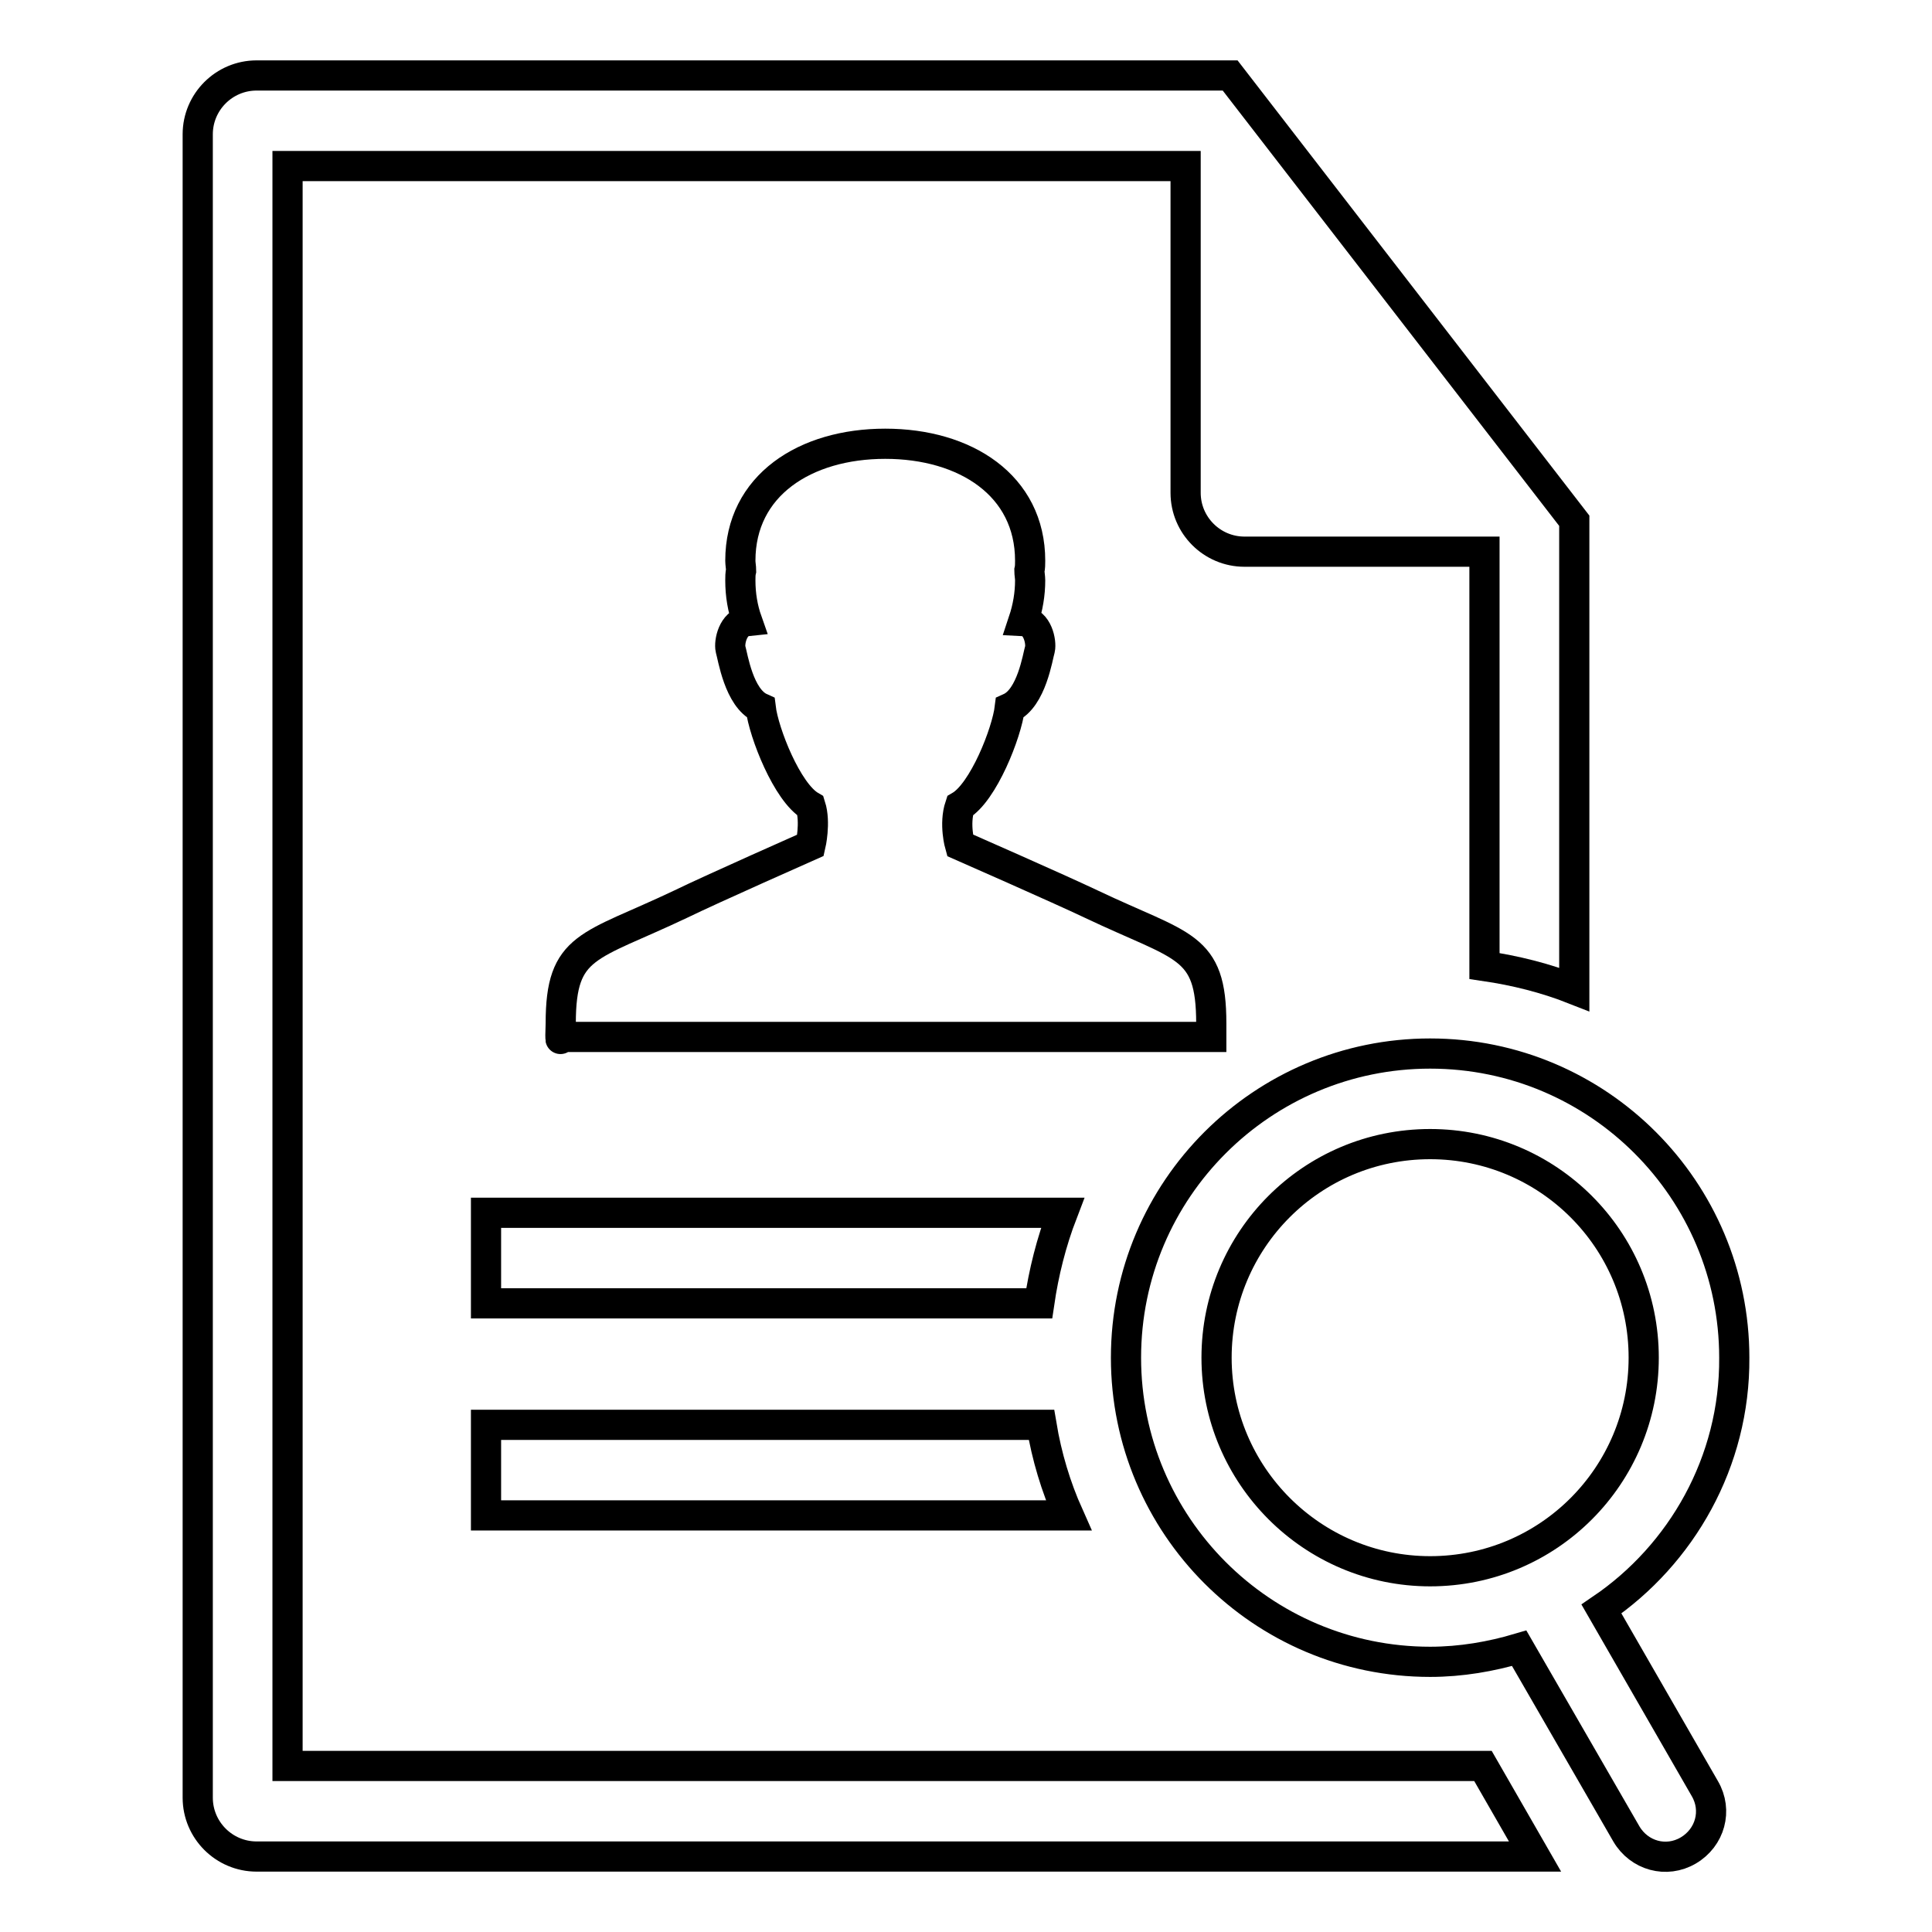
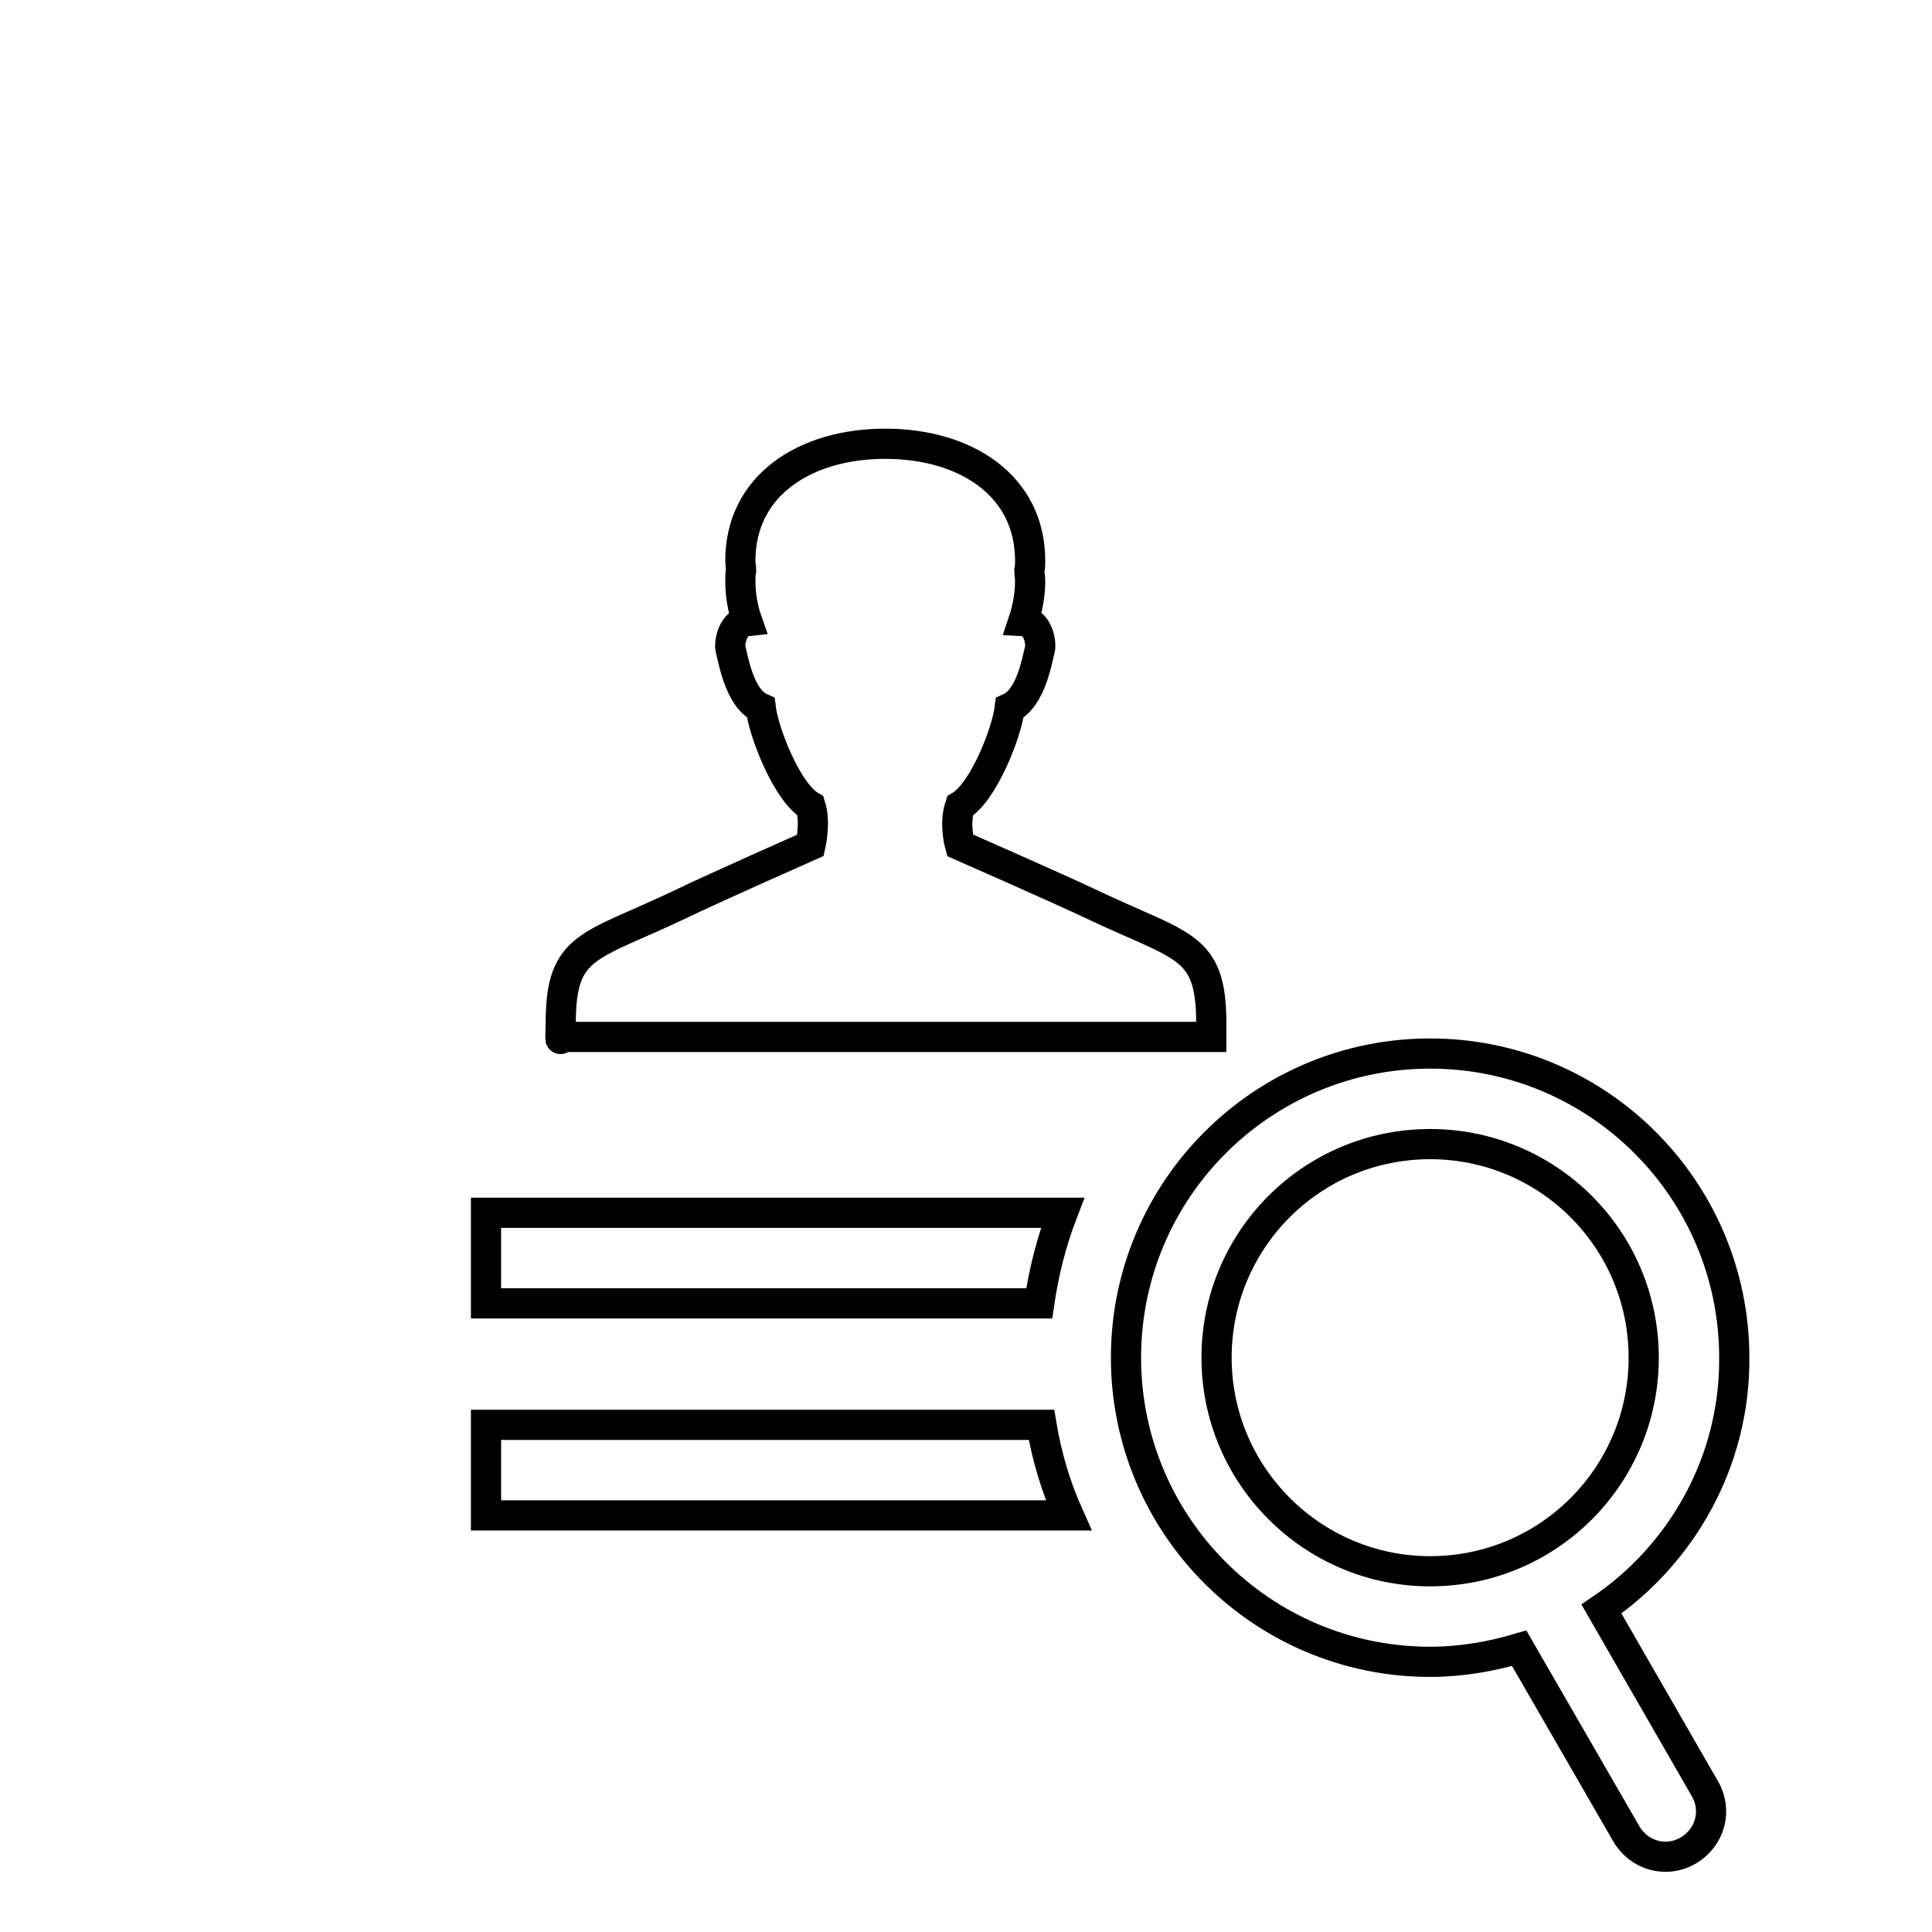
<svg xmlns="http://www.w3.org/2000/svg" version="1.1" x="0px" y="0px" viewBox="0 0 256 256" enable-background="new 0 0 256 256" xml:space="preserve">
  <g>
-     <path stroke-width="4" fill-opacity="0" stroke="#000000" d="M196.7,128V73.1h-31.8c-4.3,0-7.8-3.5-7.8-7.8V22H38.1v212h158.4l6.9,12H34c-4.3,0-7.8-3.5-7.8-7.8V17.8 c0-4.3,3.5-7.8,7.8-7.8H163l45.6,59v62.1C204.8,129.6,200.8,128.6,196.7,128L196.7,128z" />
    <path stroke-width="4" fill-opacity="0" stroke="#000000" d="M144.6,119.8c12.2,5.8,15.9,5.3,15.9,15.8c0,1.2,0,1.6,0,1.8H74.3c0,0-0.1,1.3,0-1.8 c0-10.5,3.7-10,15.9-15.8c4.1-2,17.2-7.8,17.2-7.8s0.7-3,0-5.2c-3.1-1.8-6.2-9.7-6.6-13c-2.9-1.3-3.7-6.8-4-7.8 c-0.2-0.9,0.3-3.5,2.2-3.7c-0.6-1.7-0.9-3.5-0.9-5.4c0-0.4,0-0.9,0.1-1.3c0-0.4-0.1-0.9-0.1-1.3c0-10,8.6-15.5,19.2-15.5 c10.6,0,19.2,5.5,19.2,15.5c0,0.4,0,0.9-0.1,1.3c0,0.4,0.1,0.9,0.1,1.3c0,1.8-0.3,3.6-0.9,5.4c1.9,0.1,2.4,2.8,2.2,3.7 c-0.3,1-1.1,6.5-4,7.8c-0.4,3.3-3.5,11.2-6.6,13c-0.8,2.4,0,5.2,0,5.2S140.4,117.8,144.6,119.8L144.6,119.8z M140.8,160.7H64.4v12 h73.3C138.3,168.6,139.3,164.6,140.8,160.7L140.8,160.7z M138,188.8H64.4v12h77.2C139.9,197,138.7,193,138,188.8L138,188.8z  M212.2,213.2l13.7,23.8c1.7,2.9,0.7,6.5-2.2,8.2c-2.9,1.7-6.5,0.7-8.2-2.2l-14.2-24.6c-3.7,1.1-7.7,1.8-11.8,1.8 c-22.3,0-40.3-18.1-40.3-40.3c0-22.3,18.1-40.3,40.3-40.3c22.3,0,40.3,18.1,40.3,40.3C229.9,193.7,222.8,206,212.2,213.2z  M189.5,208.2c15.7,0,28.3-12.7,28.3-28.3c0-15.7-12.7-28.3-28.3-28.3c-15.7,0-28.3,12.7-28.3,28.3 C161.2,195.5,173.9,208.2,189.5,208.2z" />
  </g>
</svg>